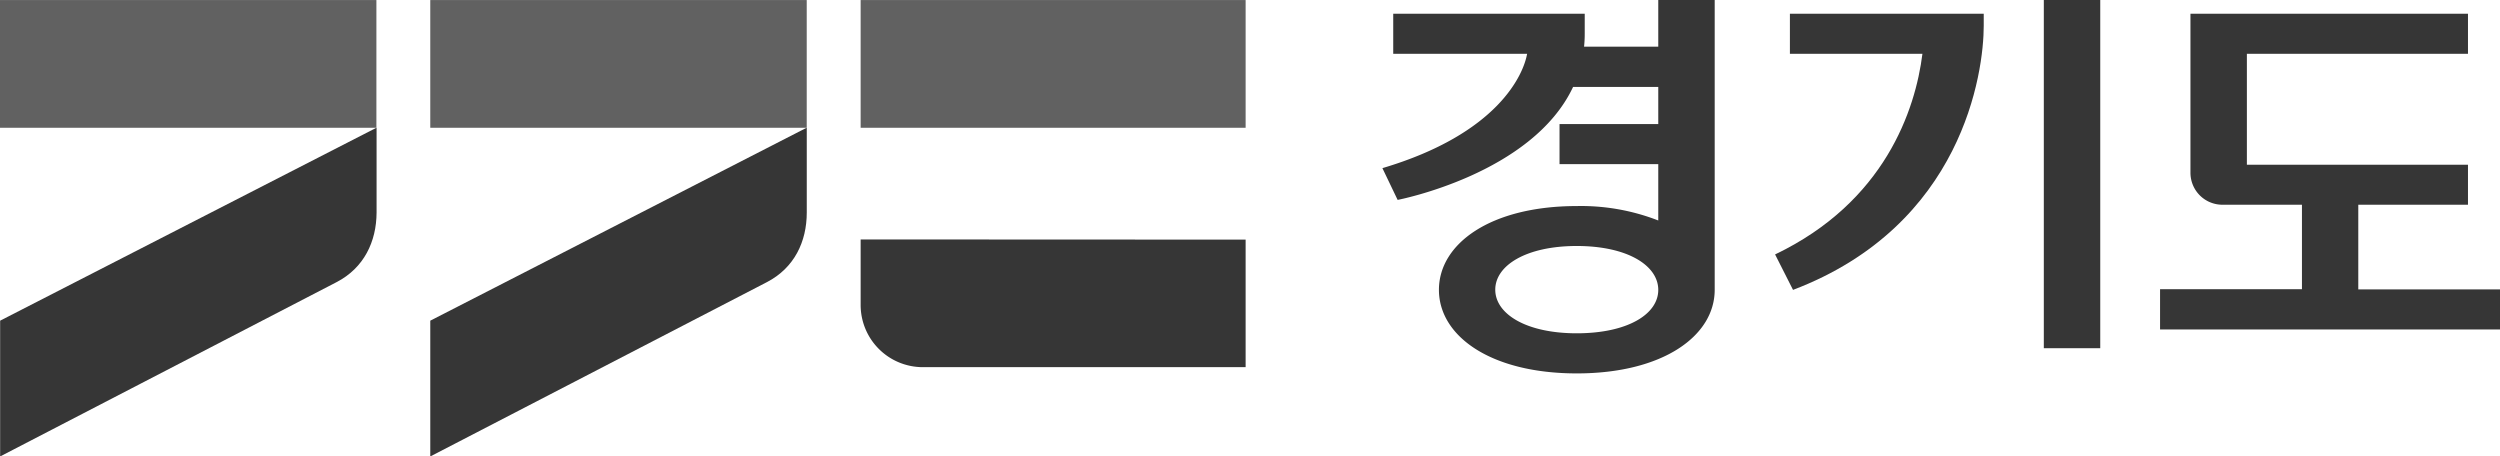
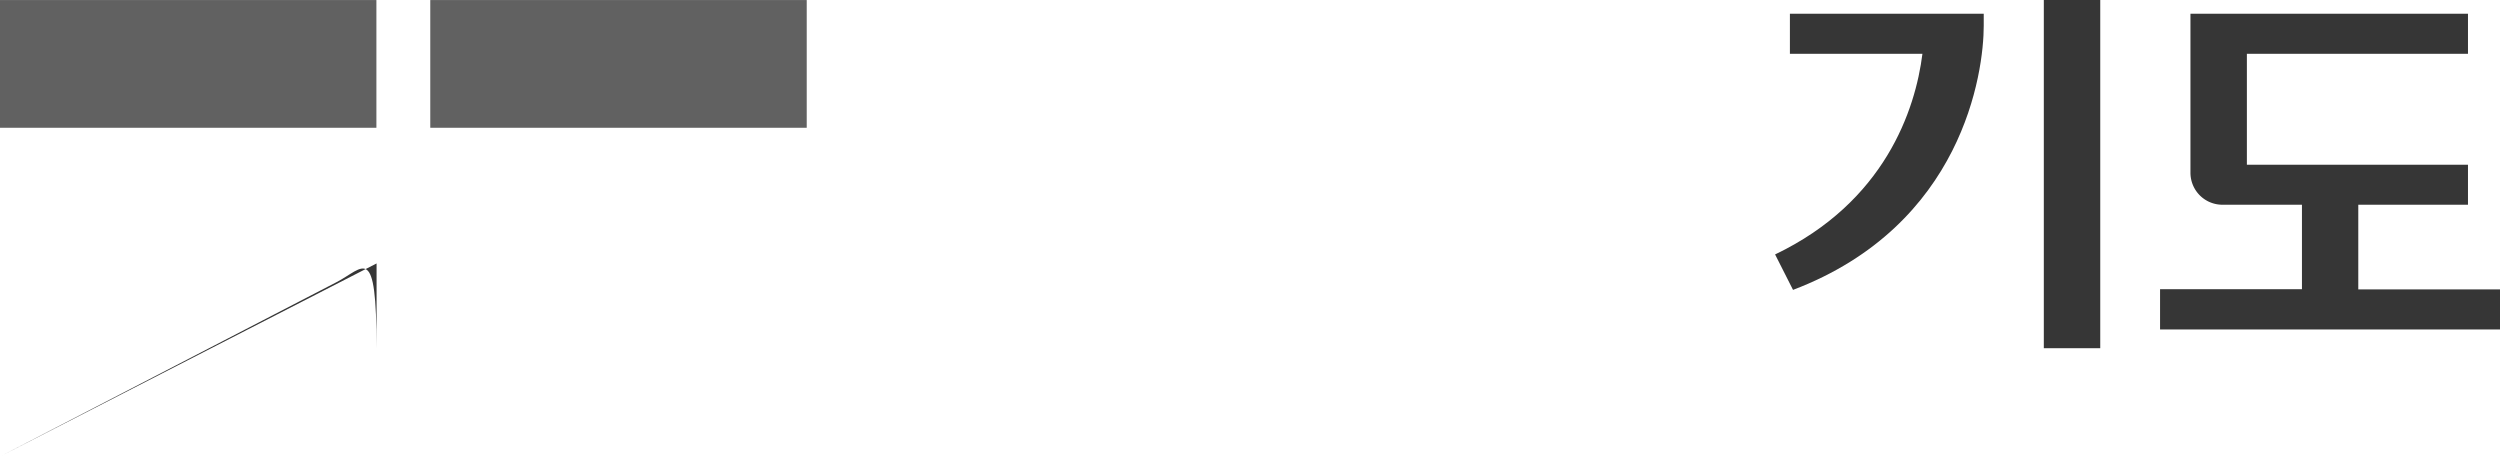
<svg xmlns="http://www.w3.org/2000/svg" id="레이어_1" data-name="레이어 1" viewBox="0 0 568.41 103.78">
  <defs>
    <style>.cls-1{fill:#363636;}.cls-2{fill:#616161;}</style>
  </defs>
  <rect class="cls-1" x="464.69" width="12.83" height="79.17" />
-   <path class="cls-1" d="M493,343.7H476.13a28,28,0,0,0,.15-2.93v-4.56H432.74v9.11h30.44c-.81,4.62-6.48,18.15-32.9,26l3.46,7.22s30.59-5.85,39.89-25.68H493v8.44H470.55v9.11H493v12.81a48.35,48.35,0,0,0-18.52-3.28c-19.57,0-31.35,8.53-31.35,19.05s11.78,19,31.35,19,31.35-8.53,31.35-19V333.09H493Zm-18.53,65.17c-11.57,0-18.53-4.43-18.53-9.92s7-9.93,18.53-9.93S493,393.46,493,399,486,408.87,474.46,408.87Z" transform="translate(-115.97 -333.09)" />
  <path class="cls-1" d="M652.16,379.64H677.1v-9.1H626.83V345.32H677.1v-9.11H614v36.16a7.27,7.27,0,0,0,7.28,7.27h18.07v19.2H607.09V408h77.29v-9.11H652.16Z" transform="translate(-115.97 -333.09)" />
  <path class="cls-1" d="M522.93,345.32h30.13c-1.59,12.73-8.55,33.69-33.5,45.62l4.08,8.06C562.26,384.31,567,349.59,567,338.94v-2.73H522.93Z" transform="translate(-115.97 -333.09)" />
  <rect class="cls-2" x="97.83" y="0.01" width="85.59" height="29.04" />
-   <path class="cls-1" d="M290.33,397.24,213.8,436.87V406l85.6-43.88v19.3C299.4,388,296.59,394,290.33,397.24Z" transform="translate(-115.97 -333.09)" />
-   <rect class="cls-2" x="195.68" y="0.01" width="87.53" height="29.04" />
  <rect class="cls-2" y="0.01" width="85.58" height="29.04" />
-   <path class="cls-1" d="M192.49,397.24,116,436.87V406l85.59-43.88v19.3C201.56,388,198.75,394,192.49,397.24Z" transform="translate(-115.97 -333.09)" />
-   <path class="cls-1" d="M311.65,387.53v14.89a14.14,14.14,0,0,0,14.15,14.15h73.38v-29Z" transform="translate(-115.97 -333.09)" />
+   <path class="cls-1" d="M192.49,397.24,116,436.87l85.59-43.88v19.3C201.56,388,198.75,394,192.49,397.24Z" transform="translate(-115.97 -333.09)" />
</svg>